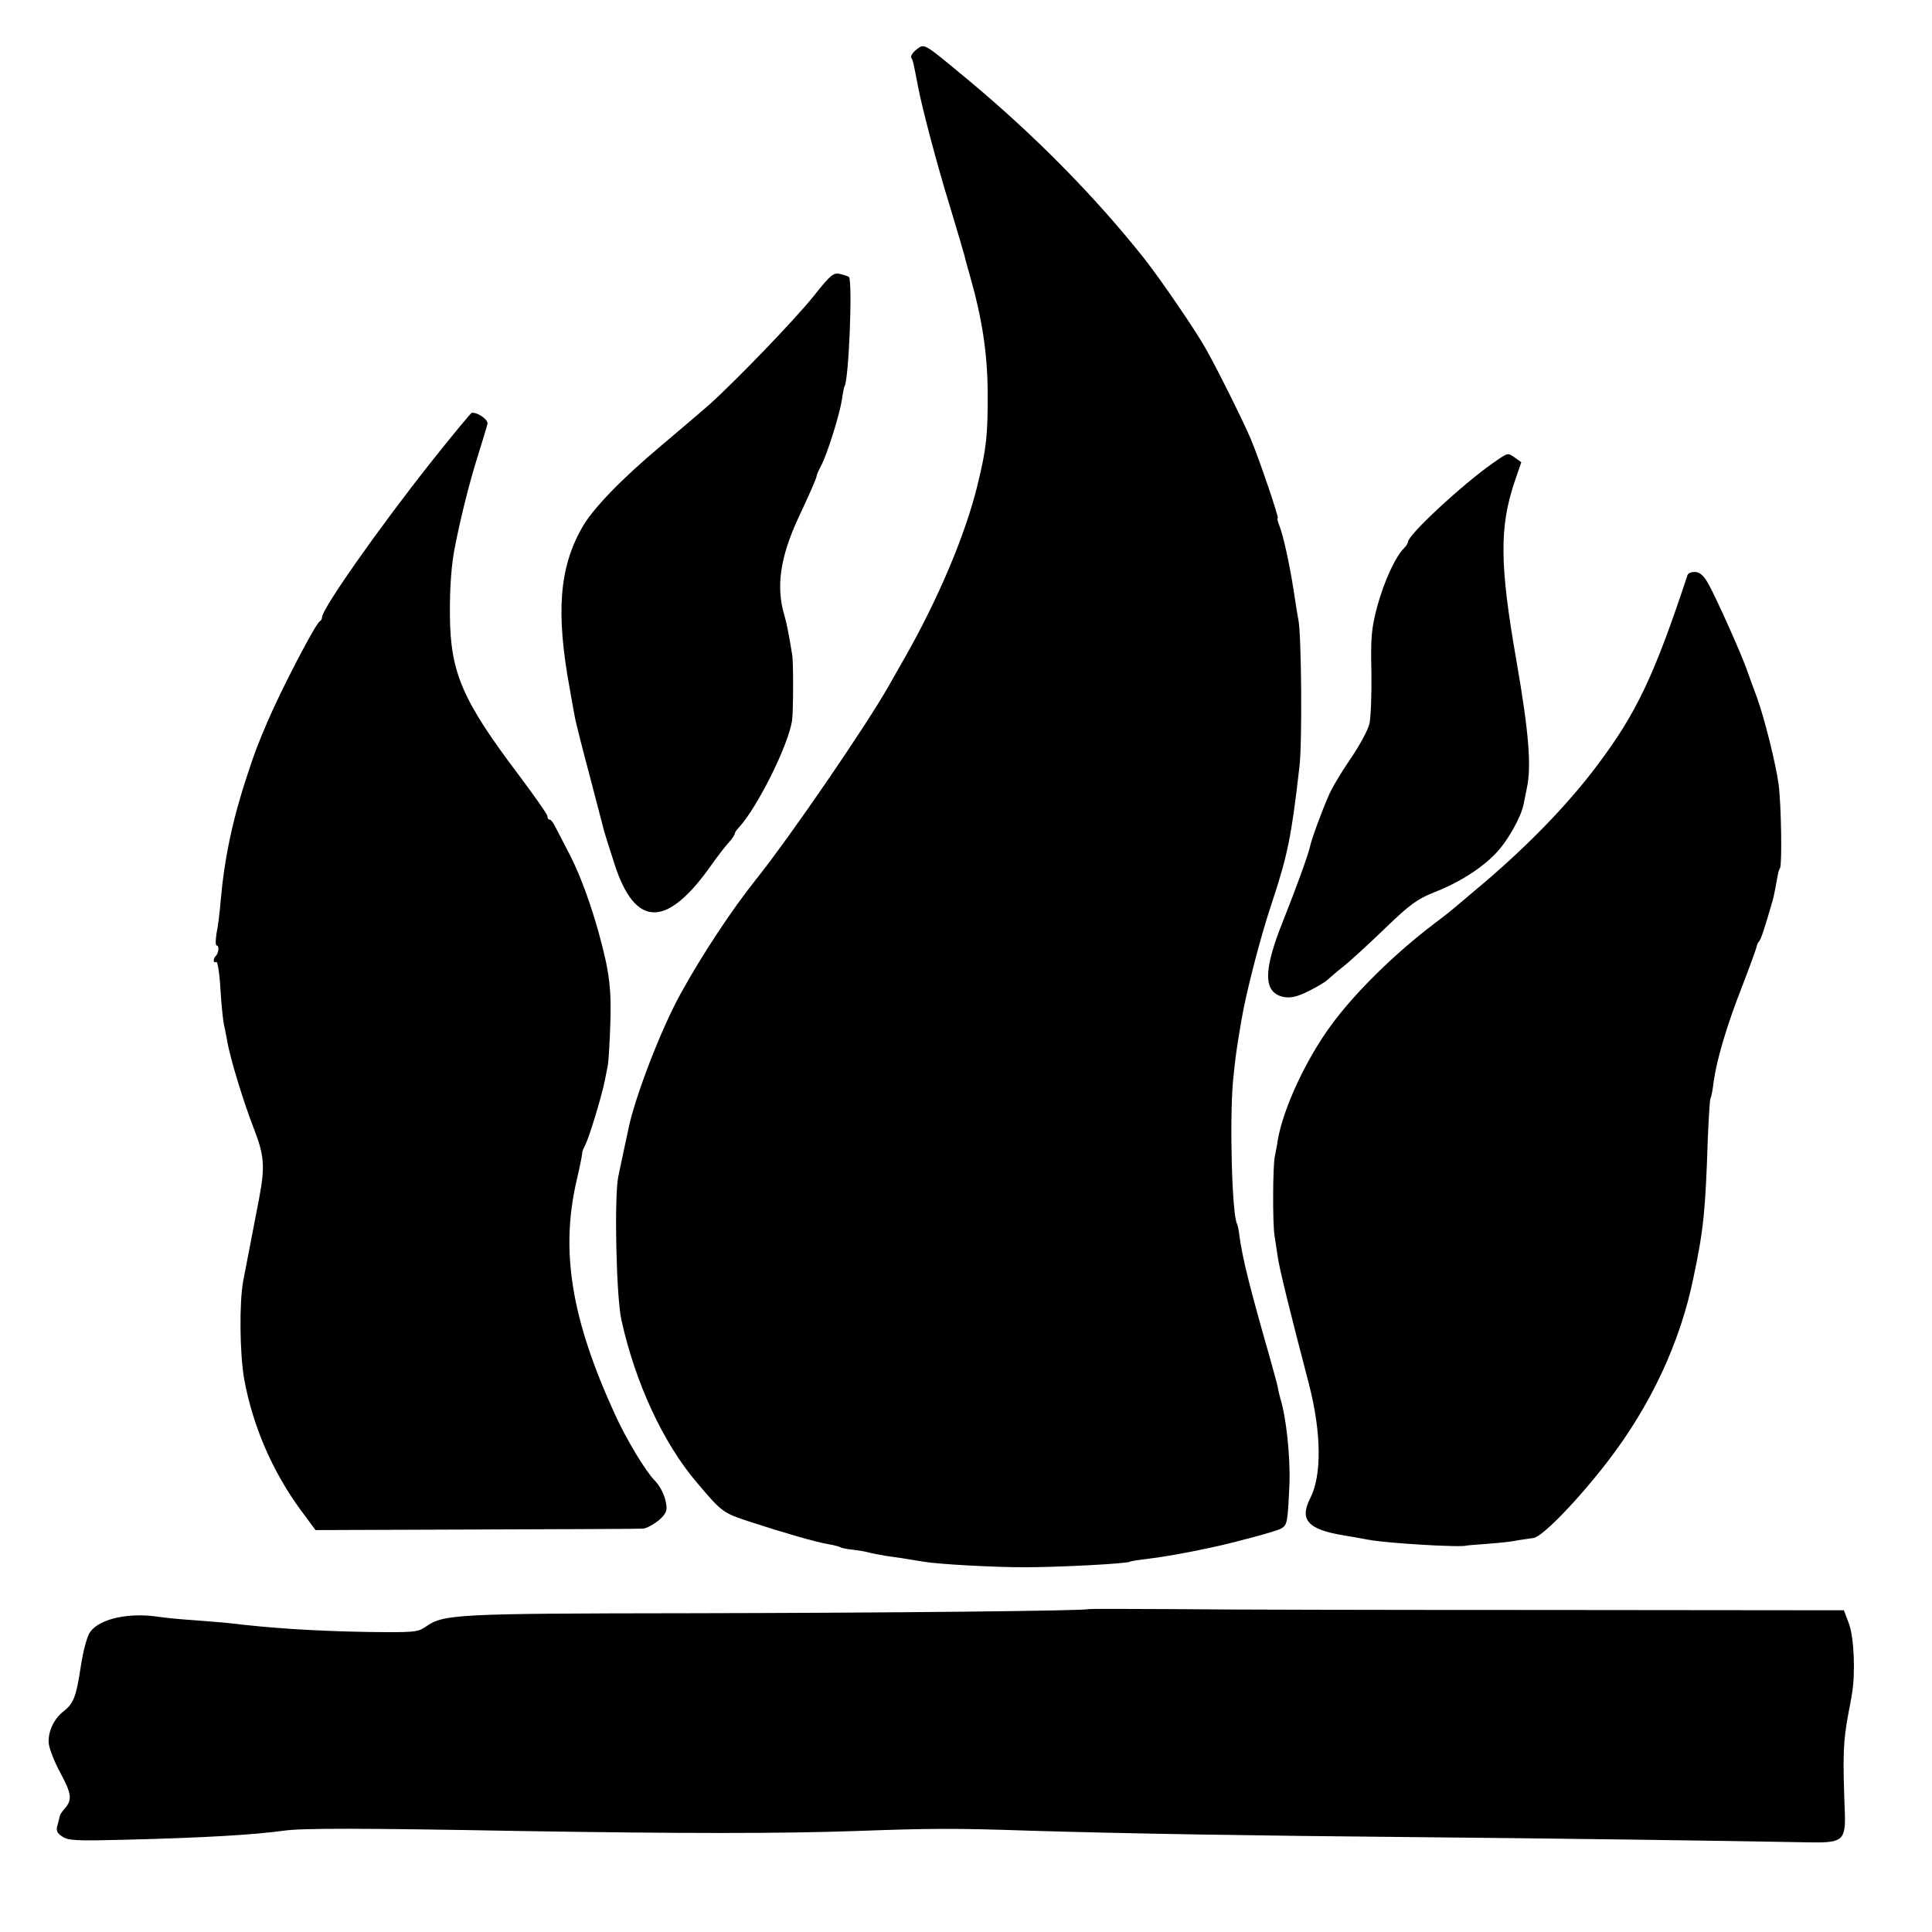
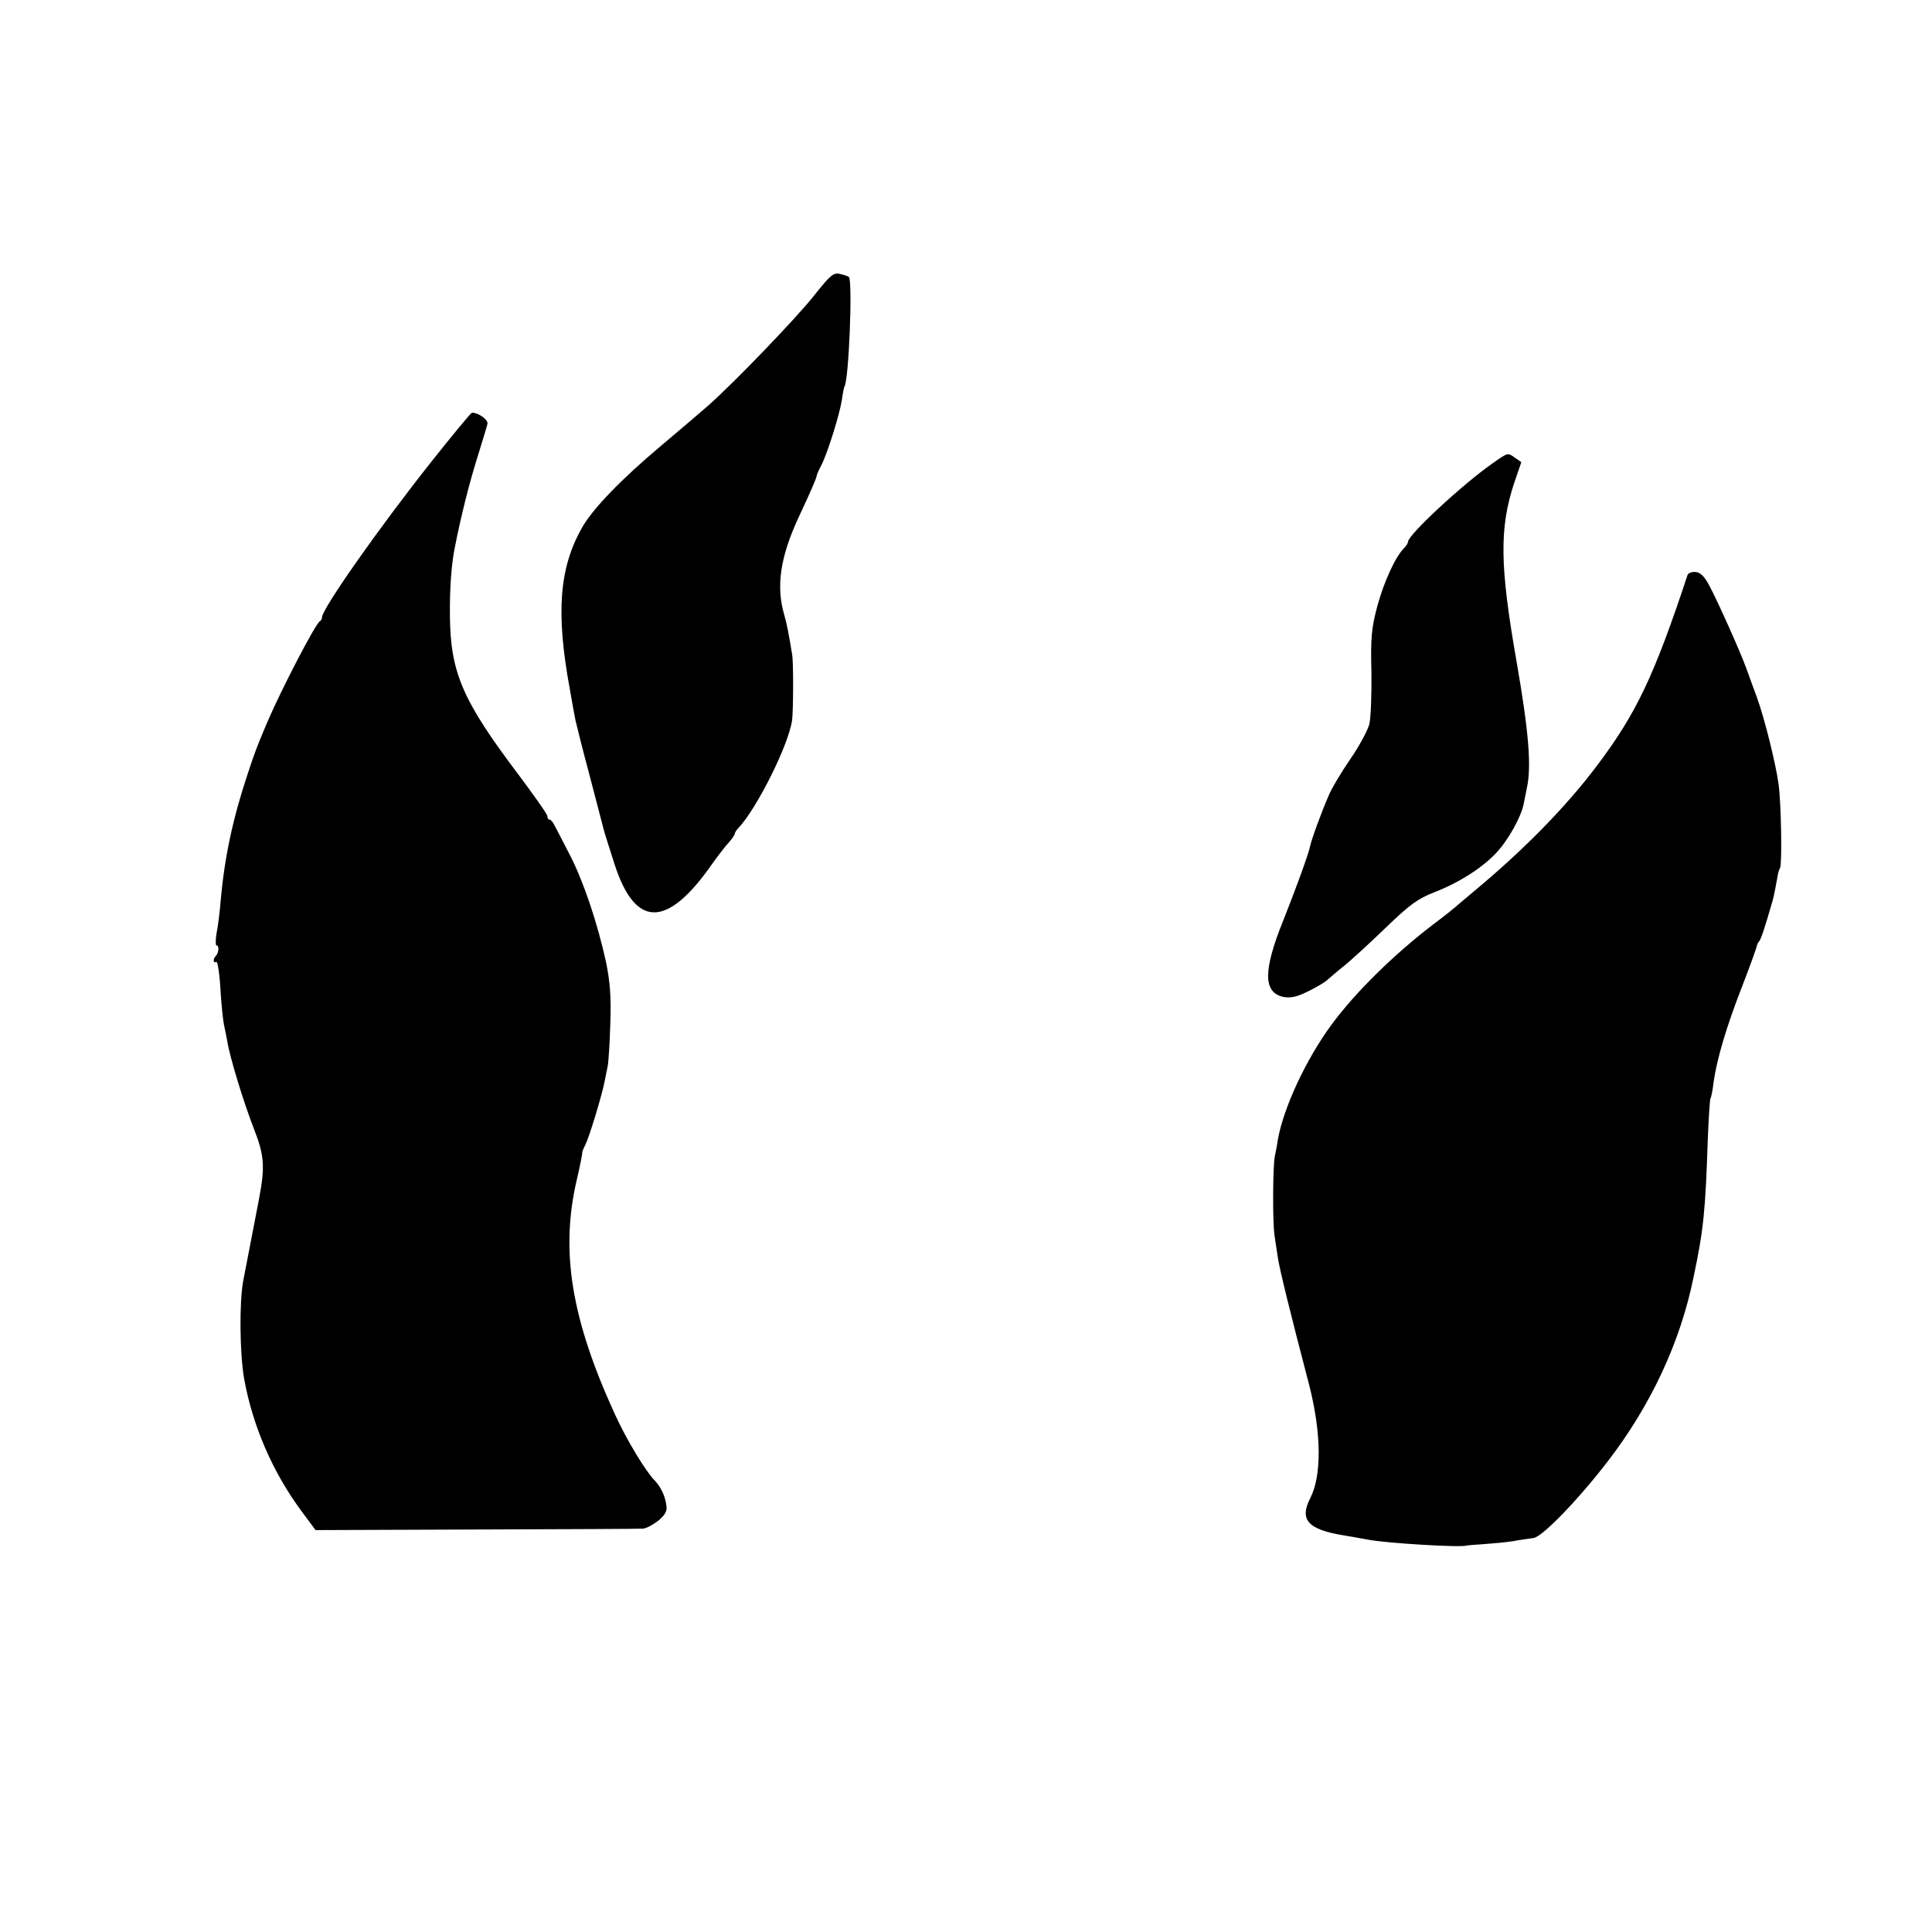
<svg xmlns="http://www.w3.org/2000/svg" version="1.0" width="660pt" height="660pt" viewBox="0 0 660 660" preserveAspectRatio="xMidYMid meet">
  <g transform="translate(0,660) scale(0.1,-0.1)" fill="#000000" stroke="none">
-     <path d="M3131 6431 c-13 -10 -21 -23 -18 -28 6 -9 9 -25 23 -98 12 -66 65 -268 109 -410 25 -82 47 -158 50 -169 2 -10 11 -42 19 -70 41 -143 59 -264 60 -391 1 -150 -4 -196 -34 -319 -41 -170 -134 -391 -251 -596 -23 -41 -48 -84 -54 -95 -76 -134 -336 -514 -453 -660 -83 -104 -185 -259 -256 -388 -68 -122 -159 -360 -180 -467 -3 -14 -10 -47 -16 -75 -6 -27 -14 -66 -18 -85 -14 -71 -7 -411 11 -490 47 -213 142 -419 257 -554 87 -103 89 -104 183 -135 120 -39 224 -69 266 -76 19 -3 38 -8 43 -11 4 -3 23 -6 41 -8 18 -2 42 -6 53 -9 10 -3 37 -8 59 -12 38 -5 65 -9 130 -20 55 -9 239 -19 345 -19 113 0 349 12 360 19 3 2 28 6 55 9 65 8 139 21 230 41 74 16 216 54 231 63 22 12 23 21 29 154 3 94 -11 226 -31 290 -2 9 -7 26 -9 39 -2 12 -16 61 -29 108 -68 238 -91 330 -102 410 -2 18 -6 36 -8 40 -17 28 -26 349 -14 486 8 80 10 99 29 210 16 95 64 281 103 398 55 165 68 231 95 467 10 80 7 442 -3 500 -4 19 -11 67 -17 105 -15 95 -35 184 -48 218 -6 15 -9 27 -6 27 5 0 -60 193 -92 270 -24 57 -110 231 -154 309 -32 58 -152 234 -211 309 -167 210 -371 418 -603 611 -152 126 -146 123 -174 102z" />
    <path d="M2780 5589 c-63 -79 -268 -292 -360 -374 -25 -22 -98 -84 -162 -138 -138 -116 -234 -216 -270 -280 -78 -138 -89 -291 -42 -548 8 -46 17 -96 20 -110 3 -14 25 -102 50 -195 24 -93 46 -176 48 -184 2 -8 18 -58 35 -111 71 -221 180 -221 334 0 18 25 42 57 55 71 12 13 22 28 22 32 0 3 6 13 13 20 63 67 171 283 183 368 4 31 5 198 0 225 -12 72 -18 104 -27 135 -28 96 -14 195 47 328 47 100 64 141 64 147 0 3 7 19 16 36 21 41 62 172 70 223 3 22 7 43 9 46 15 24 28 360 15 374 -3 2 -16 7 -30 10 -22 6 -33 -3 -90 -75z" />
    <path d="M1473 5022 c-179 -226 -373 -502 -373 -531 0 -5 -3 -11 -7 -13 -14 -6 -132 -233 -179 -343 -35 -82 -44 -106 -68 -179 -51 -153 -79 -286 -92 -431 -3 -38 -9 -89 -14 -112 -4 -24 -4 -43 0 -43 10 0 7 -26 -3 -36 -10 -10 -9 -26 2 -20 4 3 11 -38 14 -92 3 -53 9 -108 12 -122 3 -14 8 -38 11 -55 9 -57 56 -210 91 -300 36 -92 39 -130 18 -240 -3 -16 -15 -77 -26 -135 -11 -58 -24 -123 -28 -145 -14 -75 -12 -249 3 -335 29 -161 97 -318 195 -451 l49 -66 548 2 c302 1 559 2 571 3 12 1 35 14 53 28 24 21 30 33 26 54 -4 31 -20 62 -39 82 -31 31 -97 140 -137 228 -149 326 -186 557 -130 798 12 51 20 93 19 94 -1 2 4 14 11 28 12 23 56 166 66 218 2 12 7 34 10 50 3 15 7 81 9 147 3 92 -1 141 -15 210 -29 131 -75 269 -121 360 -23 44 -46 90 -53 102 -6 13 -14 23 -18 23 -5 0 -8 5 -8 12 0 6 -45 70 -99 142 -191 253 -232 348 -234 541 -1 96 5 180 18 241 20 102 49 216 75 299 17 55 33 107 35 116 5 14 -31 40 -53 39 -4 -1 -66 -76 -139 -168z" />
    <path d="M5100 5018 c-102 -71 -290 -245 -290 -269 0 -4 -6 -14 -13 -21 -30 -29 -69 -115 -92 -199 -20 -76 -23 -107 -20 -226 1 -76 -2 -155 -7 -176 -5 -21 -34 -75 -65 -120 -31 -45 -65 -102 -75 -127 -23 -53 -58 -147 -63 -173 -7 -30 -45 -135 -91 -251 -70 -173 -69 -248 2 -262 24 -4 46 1 84 20 28 14 57 31 64 38 8 7 33 29 57 48 24 19 88 78 142 130 83 80 109 99 167 122 85 33 163 83 211 134 40 42 85 122 94 167 3 15 8 39 11 55 16 74 7 189 -35 431 -58 330 -59 458 -8 612 l24 70 -21 15 c-26 18 -23 19 -76 -18z" />
    <path d="M5765 4636 c-114 -345 -175 -473 -309 -651 -105 -140 -251 -289 -421 -430 -33 -28 -62 -52 -65 -55 -3 -3 -34 -28 -70 -55 -137 -104 -270 -235 -351 -345 -87 -118 -165 -285 -184 -395 -2 -16 -7 -41 -10 -55 -7 -33 -8 -228 -1 -271 3 -19 8 -52 11 -73 5 -37 42 -188 107 -436 42 -164 44 -310 4 -388 -38 -74 -8 -107 114 -127 19 -3 58 -10 85 -15 63 -12 315 -27 335 -20 3 1 29 3 58 5 29 2 74 6 100 10 26 5 58 9 71 11 30 4 153 131 255 264 145 189 246 404 291 625 35 165 41 230 49 472 3 73 7 136 9 140 3 5 8 30 11 57 11 78 44 190 98 328 27 70 49 131 49 135 1 5 4 13 9 18 6 8 17 39 46 140 3 9 13 61 18 90 1 6 4 15 7 20 7 14 4 218 -5 285 -9 68 -48 227 -75 300 -11 30 -27 73 -35 96 -21 58 -98 230 -127 284 -17 32 -31 45 -47 46 -13 1 -25 -4 -27 -10z" />
-     <path d="M3717 1103 c-6 -6 -705 -13 -1359 -14 -807 -1 -843 -3 -905 -47 -26 -18 -42 -19 -198 -17 -178 3 -331 13 -471 30 -16 2 -69 6 -119 10 -49 3 -106 9 -125 12 -101 15 -200 -7 -232 -52 -10 -13 -24 -64 -32 -118 -16 -104 -24 -126 -60 -154 -34 -27 -54 -73 -49 -112 3 -19 20 -62 39 -97 38 -70 41 -92 17 -120 -10 -11 -19 -24 -19 -29 -1 -6 -5 -20 -8 -32 -5 -16 -1 -26 17 -37 20 -14 52 -15 208 -11 283 7 444 17 548 31 60 9 263 9 806 -1 562 -9 887 -9 1150 0 252 9 328 10 595 1 332 -10 760 -17 1320 -22 442 -4 1039 -12 1352 -18 104 -1 114 9 110 107 -7 190 -6 236 13 337 3 14 8 41 11 60 13 71 8 197 -10 244 l-17 45 -1002 1 c-551 0 -1132 1 -1290 3 -159 1 -289 1 -290 0z" />
  </g>
</svg>